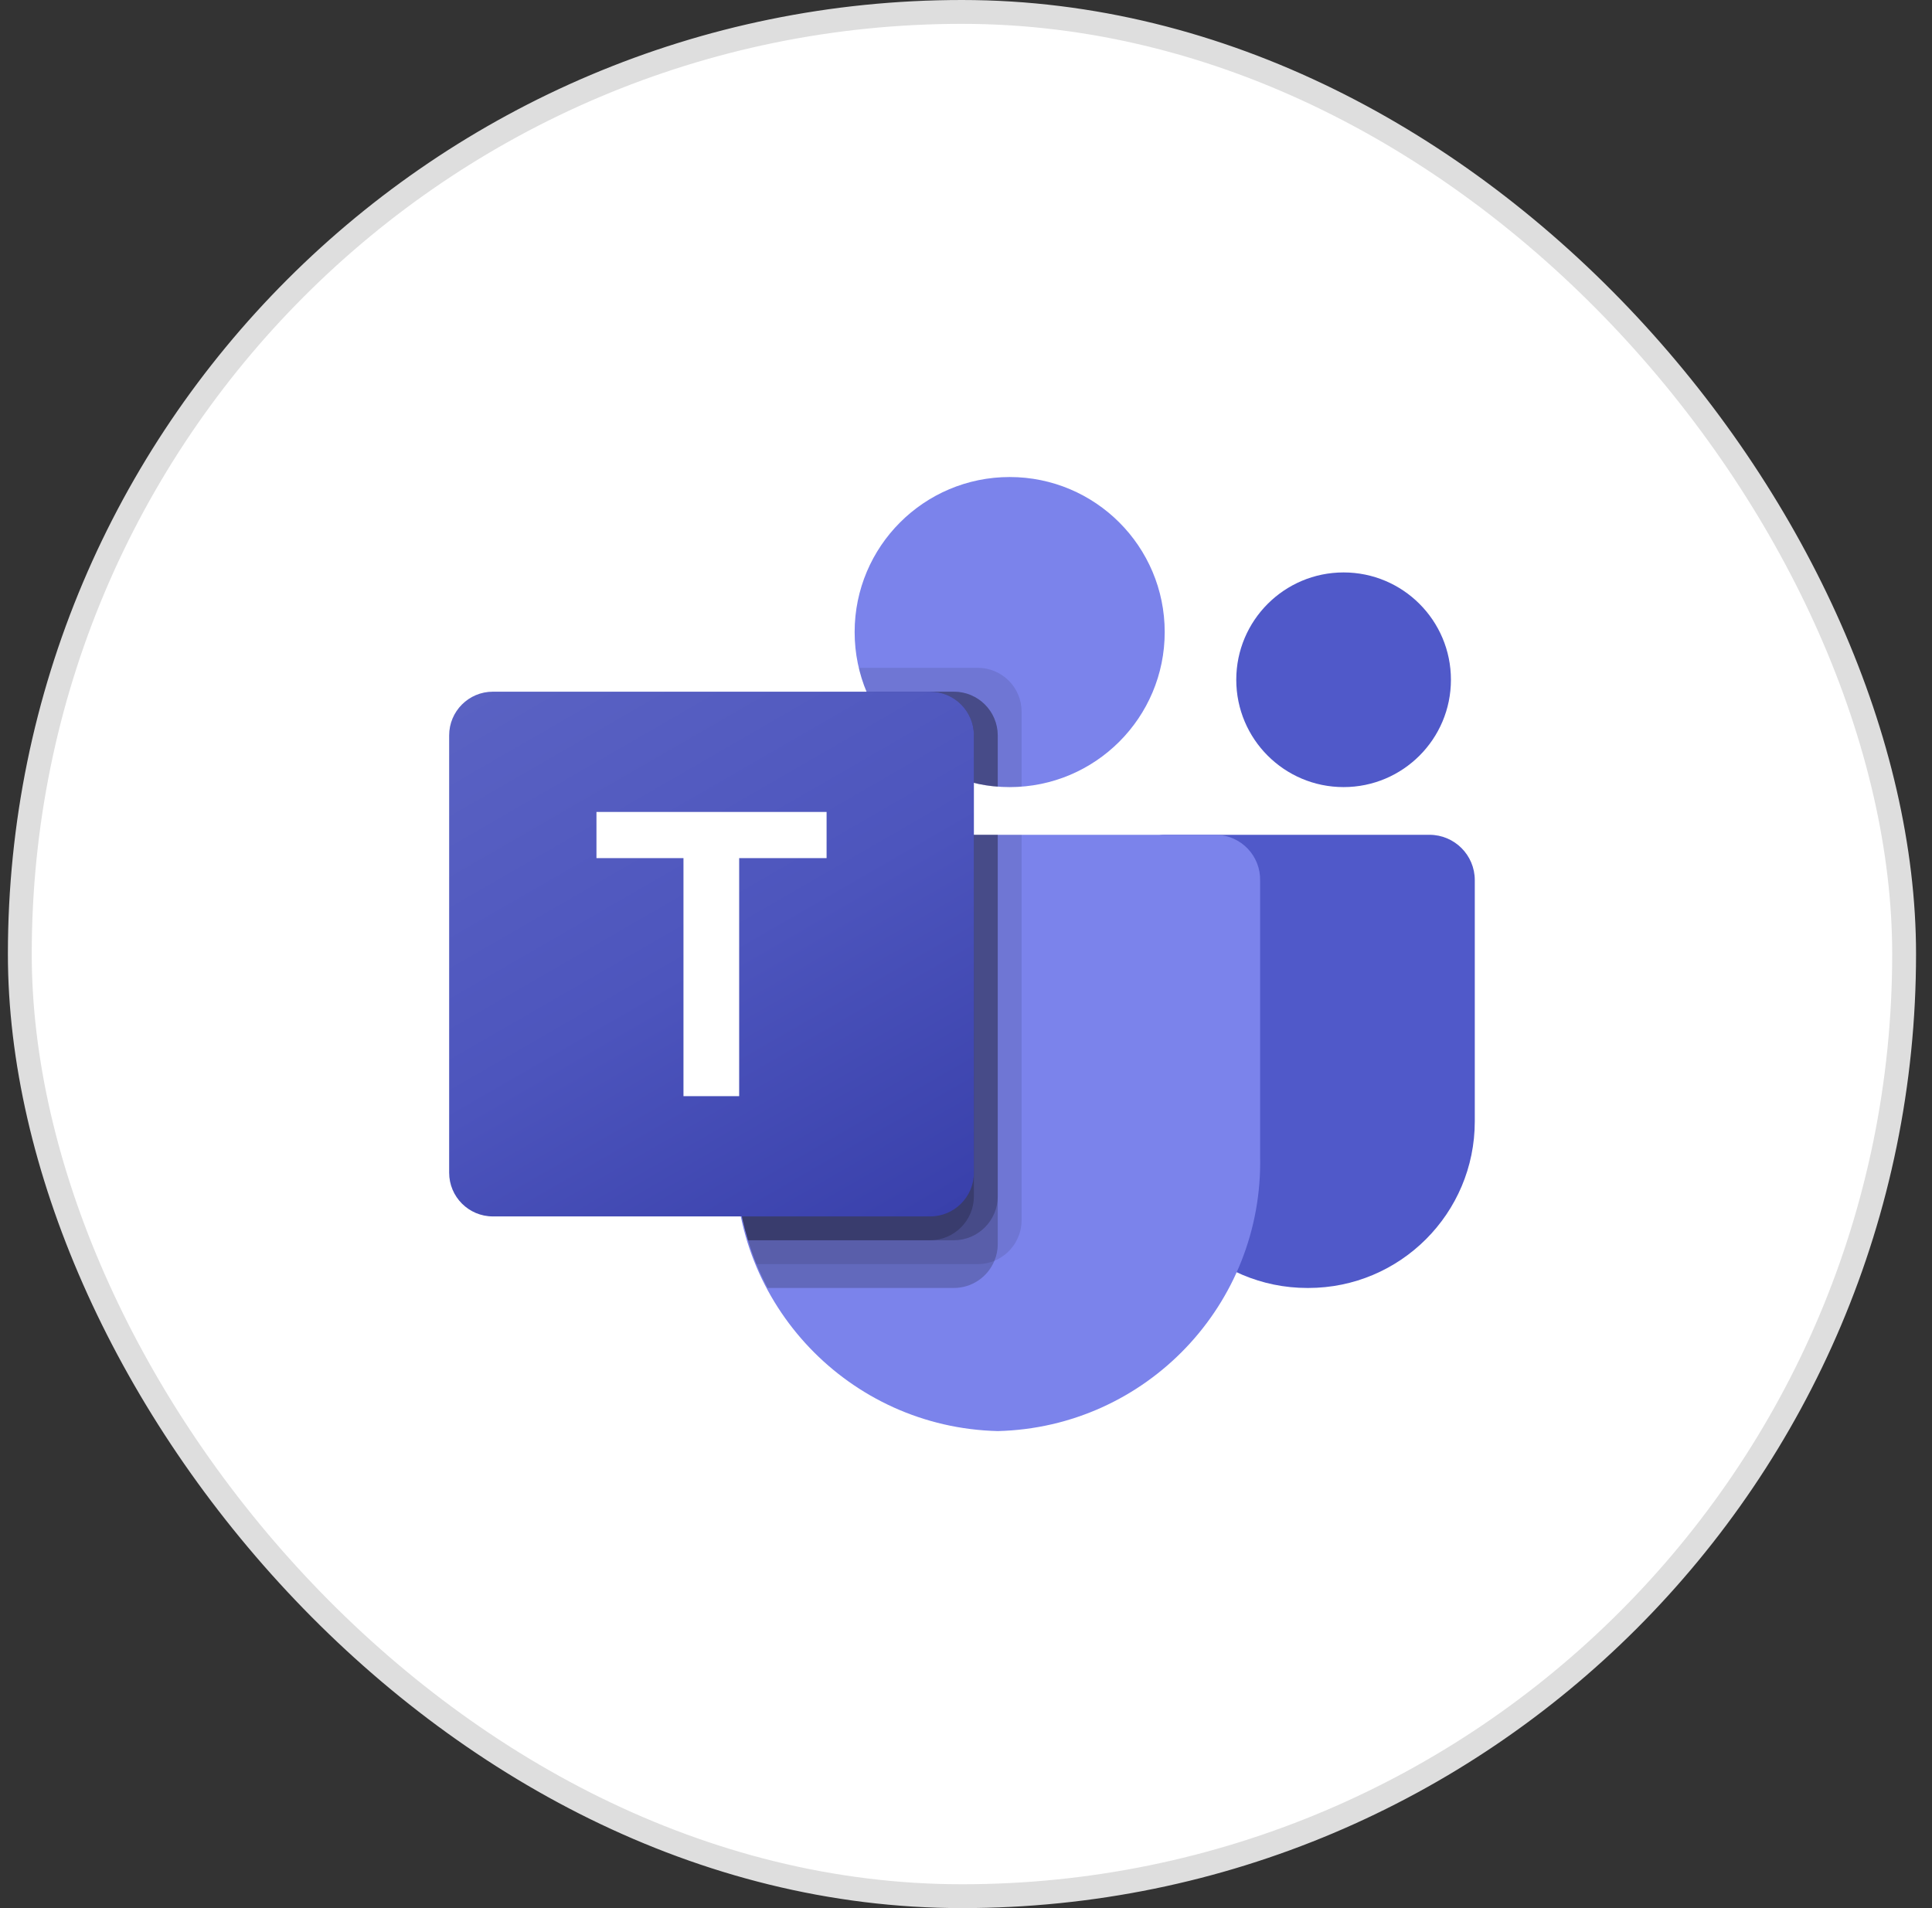
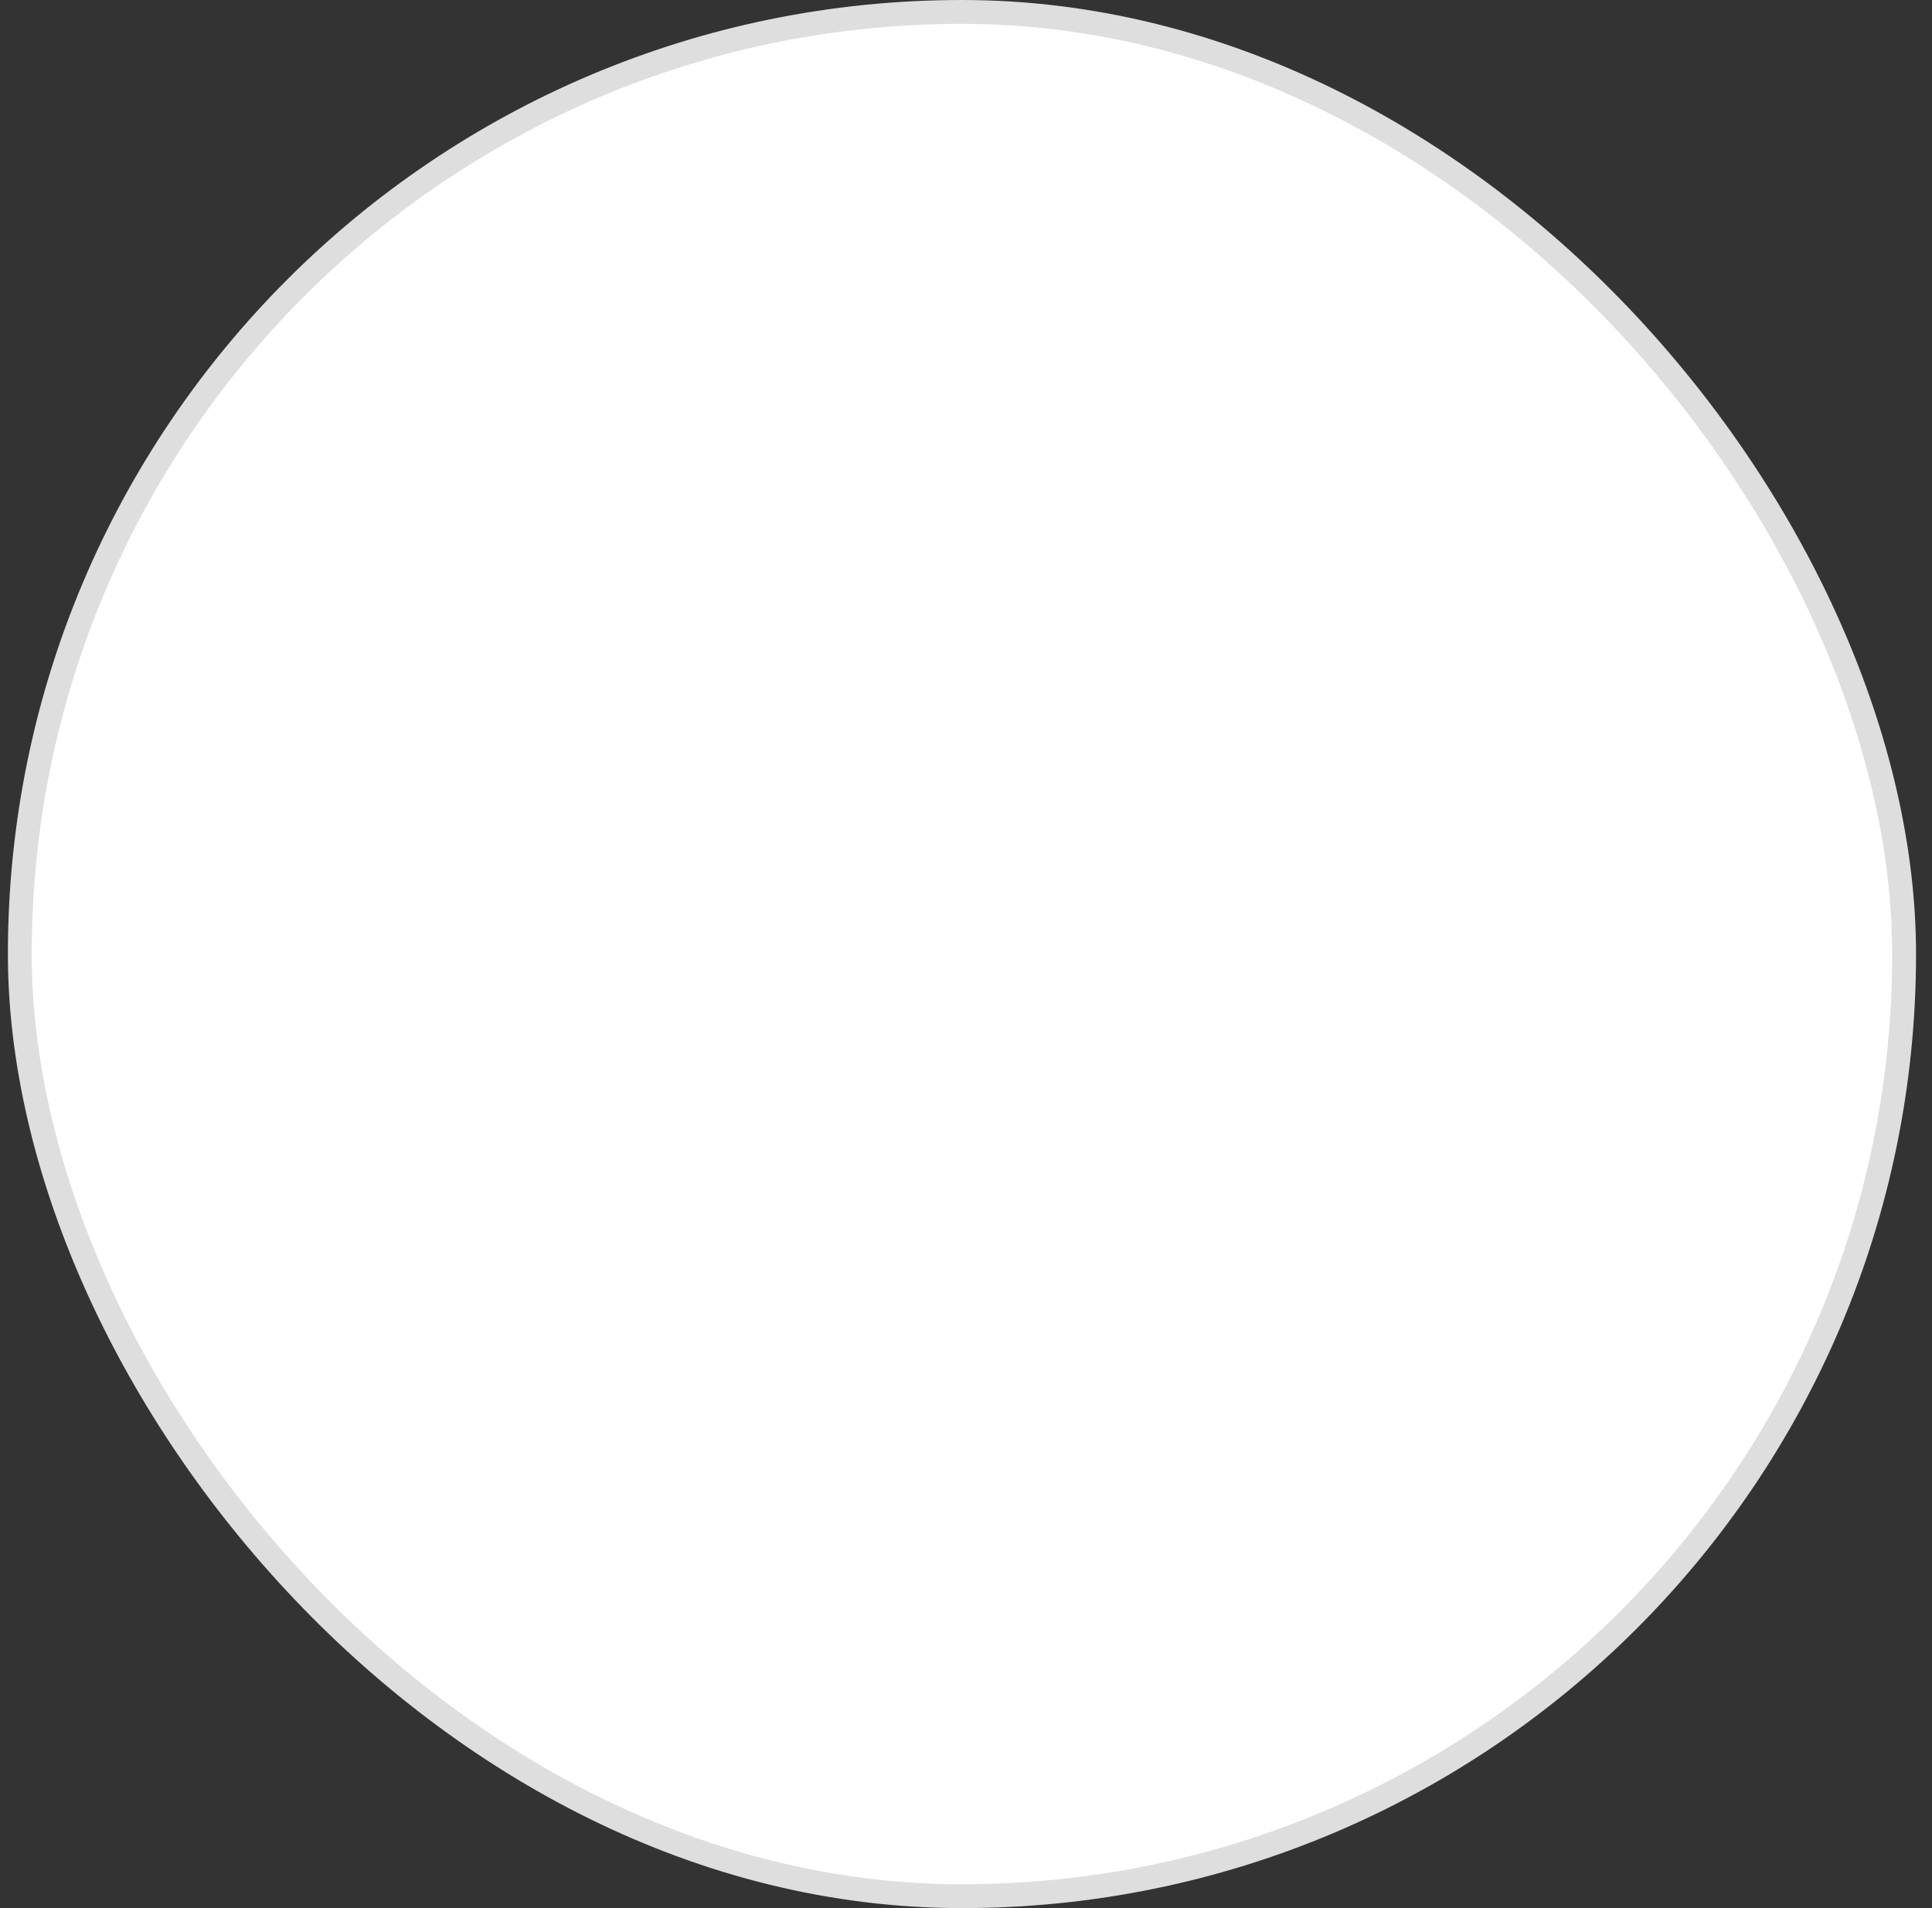
<svg xmlns="http://www.w3.org/2000/svg" width="81" height="80" viewBox="0 0 81 80" fill="none">
  <rect x="0" y="0" width="81" height="80" fill="#333333" stroke="none" />
  <rect x="0.831" y="0.5" width="79" height="79" rx="39.5" fill="white" />
  <rect x="0.831" y="0.5" width="79" height="79" rx="39.5" stroke="#DEDEDE" />
  <g clip-path="url(#clip0_2463_38342)">
    <path d="M48.824 35H59.931C60.98 35 61.831 35.851 61.831 36.9V47.017C61.831 50.874 58.704 54 54.848 54H54.815C50.958 54.001 47.831 50.875 47.831 47.018C47.831 47.018 47.831 47.017 47.831 47.017V35.993C47.831 35.445 48.275 35 48.824 35Z" fill="#5059C9" />
    <path d="M56.331 33C58.816 33 60.831 30.985 60.831 28.5C60.831 26.015 58.816 24 56.331 24C53.845 24 51.831 26.015 51.831 28.5C51.831 30.985 53.845 33 56.331 33Z" fill="#5059C9" />
    <path d="M42.331 33C45.92 33 48.831 30.09 48.831 26.5C48.831 22.91 45.92 20 42.331 20C38.741 20 35.831 22.91 35.831 26.5C35.831 30.09 38.741 33 42.331 33Z" fill="#7B83EB" />
    <path d="M50.998 35H32.664C31.627 35.026 30.807 35.886 30.831 36.923V48.462C30.686 54.684 35.609 59.848 41.831 60C48.053 59.848 52.975 54.684 52.831 48.462V36.923C52.855 35.886 52.035 35.026 50.998 35Z" fill="#7B83EB" />
    <path opacity="0.1" d="M42.831 35V51.17C42.826 51.911 42.376 52.578 41.691 52.86C41.472 52.952 41.238 53 41.001 53H31.711C31.581 52.67 31.461 52.34 31.361 52C31.011 50.852 30.832 49.66 30.831 48.46V36.92C30.807 35.885 31.625 35.026 32.661 35H42.831Z" fill="black" />
    <path opacity="0.2" d="M41.831 35V52.17C41.831 52.407 41.783 52.642 41.691 52.86C41.408 53.546 40.742 53.995 40.001 54H32.181C32.011 53.67 31.851 53.34 31.711 53C31.571 52.66 31.461 52.34 31.361 52C31.011 50.853 30.832 49.66 30.831 48.46V36.92C30.807 35.885 31.625 35.026 32.661 35H41.831Z" fill="black" />
    <path opacity="0.2" d="M41.831 35V50.17C41.823 51.178 41.008 51.992 40.001 52H31.361C31.011 50.853 30.832 49.66 30.831 48.46V36.92C30.807 35.885 31.625 35.026 32.661 35H41.831Z" fill="black" />
    <path opacity="0.2" d="M40.831 35V50.17C40.823 51.178 40.008 51.992 39.001 52H31.361C31.011 50.853 30.832 49.66 30.831 48.46V36.92C30.807 35.885 31.625 35.026 32.661 35H40.831Z" fill="black" />
    <path opacity="0.1" d="M42.831 29.83V32.98C42.66 32.99 42.501 33 42.331 33C42.16 33 42.001 32.99 41.831 32.98C41.493 32.958 41.158 32.904 40.831 32.82C38.806 32.34 37.133 30.92 36.331 29C36.193 28.677 36.085 28.343 36.011 28H41.001C42.01 28.004 42.827 28.821 42.831 29.83Z" fill="black" />
    <path opacity="0.2" d="M41.831 30.83V32.98C41.493 32.958 41.158 32.904 40.831 32.82C38.806 32.34 37.133 30.92 36.331 29H40.001C41.01 29.004 41.827 29.821 41.831 30.83Z" fill="black" />
    <path opacity="0.2" d="M41.831 30.83V32.98C41.493 32.958 41.158 32.904 40.831 32.82C38.806 32.34 37.133 30.92 36.331 29H40.001C41.01 29.004 41.827 29.821 41.831 30.83Z" fill="black" />
    <path opacity="0.2" d="M40.831 30.83V32.82C38.806 32.34 37.133 30.92 36.331 29H39.001C40.01 29.004 40.827 29.821 40.831 30.83Z" fill="black" />
    <path d="M20.664 29H38.998C40.01 29 40.831 29.821 40.831 30.833V49.167C40.831 50.179 40.01 51 38.998 51H20.664C19.651 51 18.831 50.179 18.831 49.167V30.833C18.831 29.821 19.651 29 20.664 29Z" fill="url(#paint0_linear_2463_38342)" />
    <path d="M34.655 35.978H30.99V45.958H28.655V35.978H25.007V34.042H34.655V35.978Z" fill="white" />
  </g>
  <defs>
    <linearGradient id="paint0_linear_2463_38342" x1="22.652" y1="27.568" x2="37.009" y2="52.432" gradientUnits="userSpaceOnUse">
      <stop stop-color="#5A62C3" />
      <stop offset="0.5" stop-color="#4D55BD" />
      <stop offset="1" stop-color="#3940AB" />
    </linearGradient>
    <clipPath id="clip0_2463_38342">
-       <rect width="43" height="40" fill="white" transform="translate(18.831 20)" />
-     </clipPath>
+       </clipPath>
  </defs>
</svg>